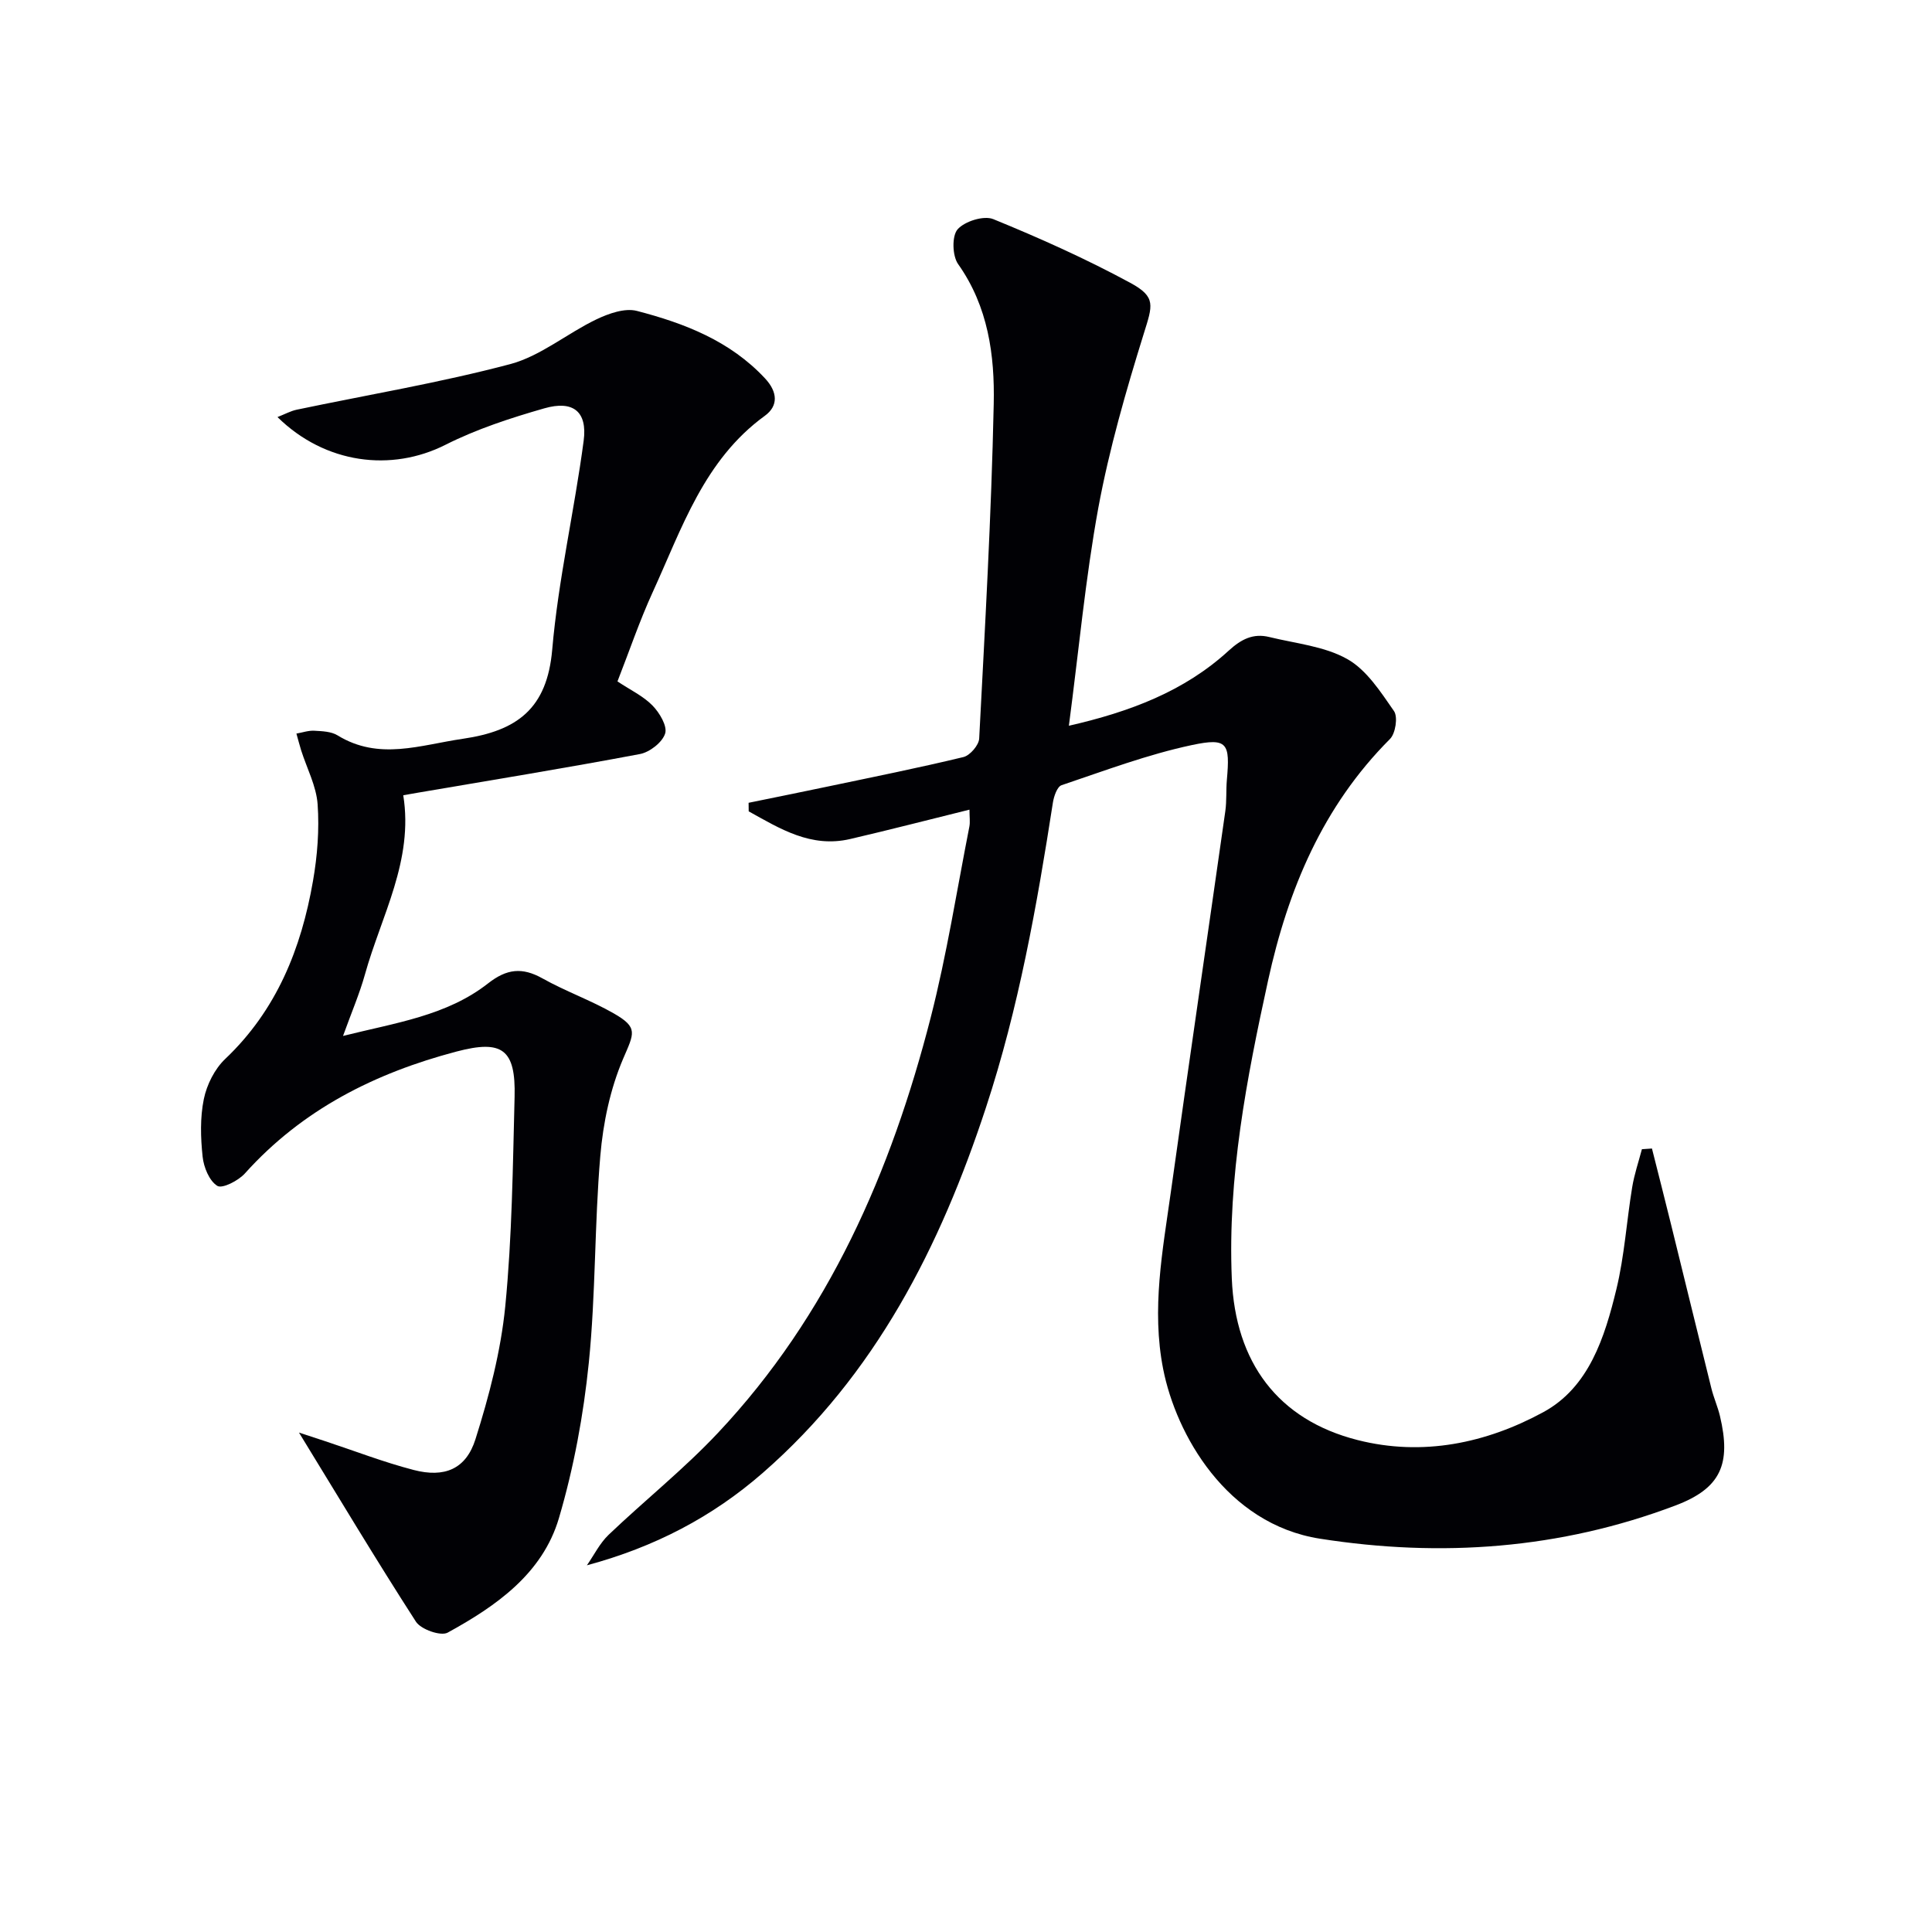
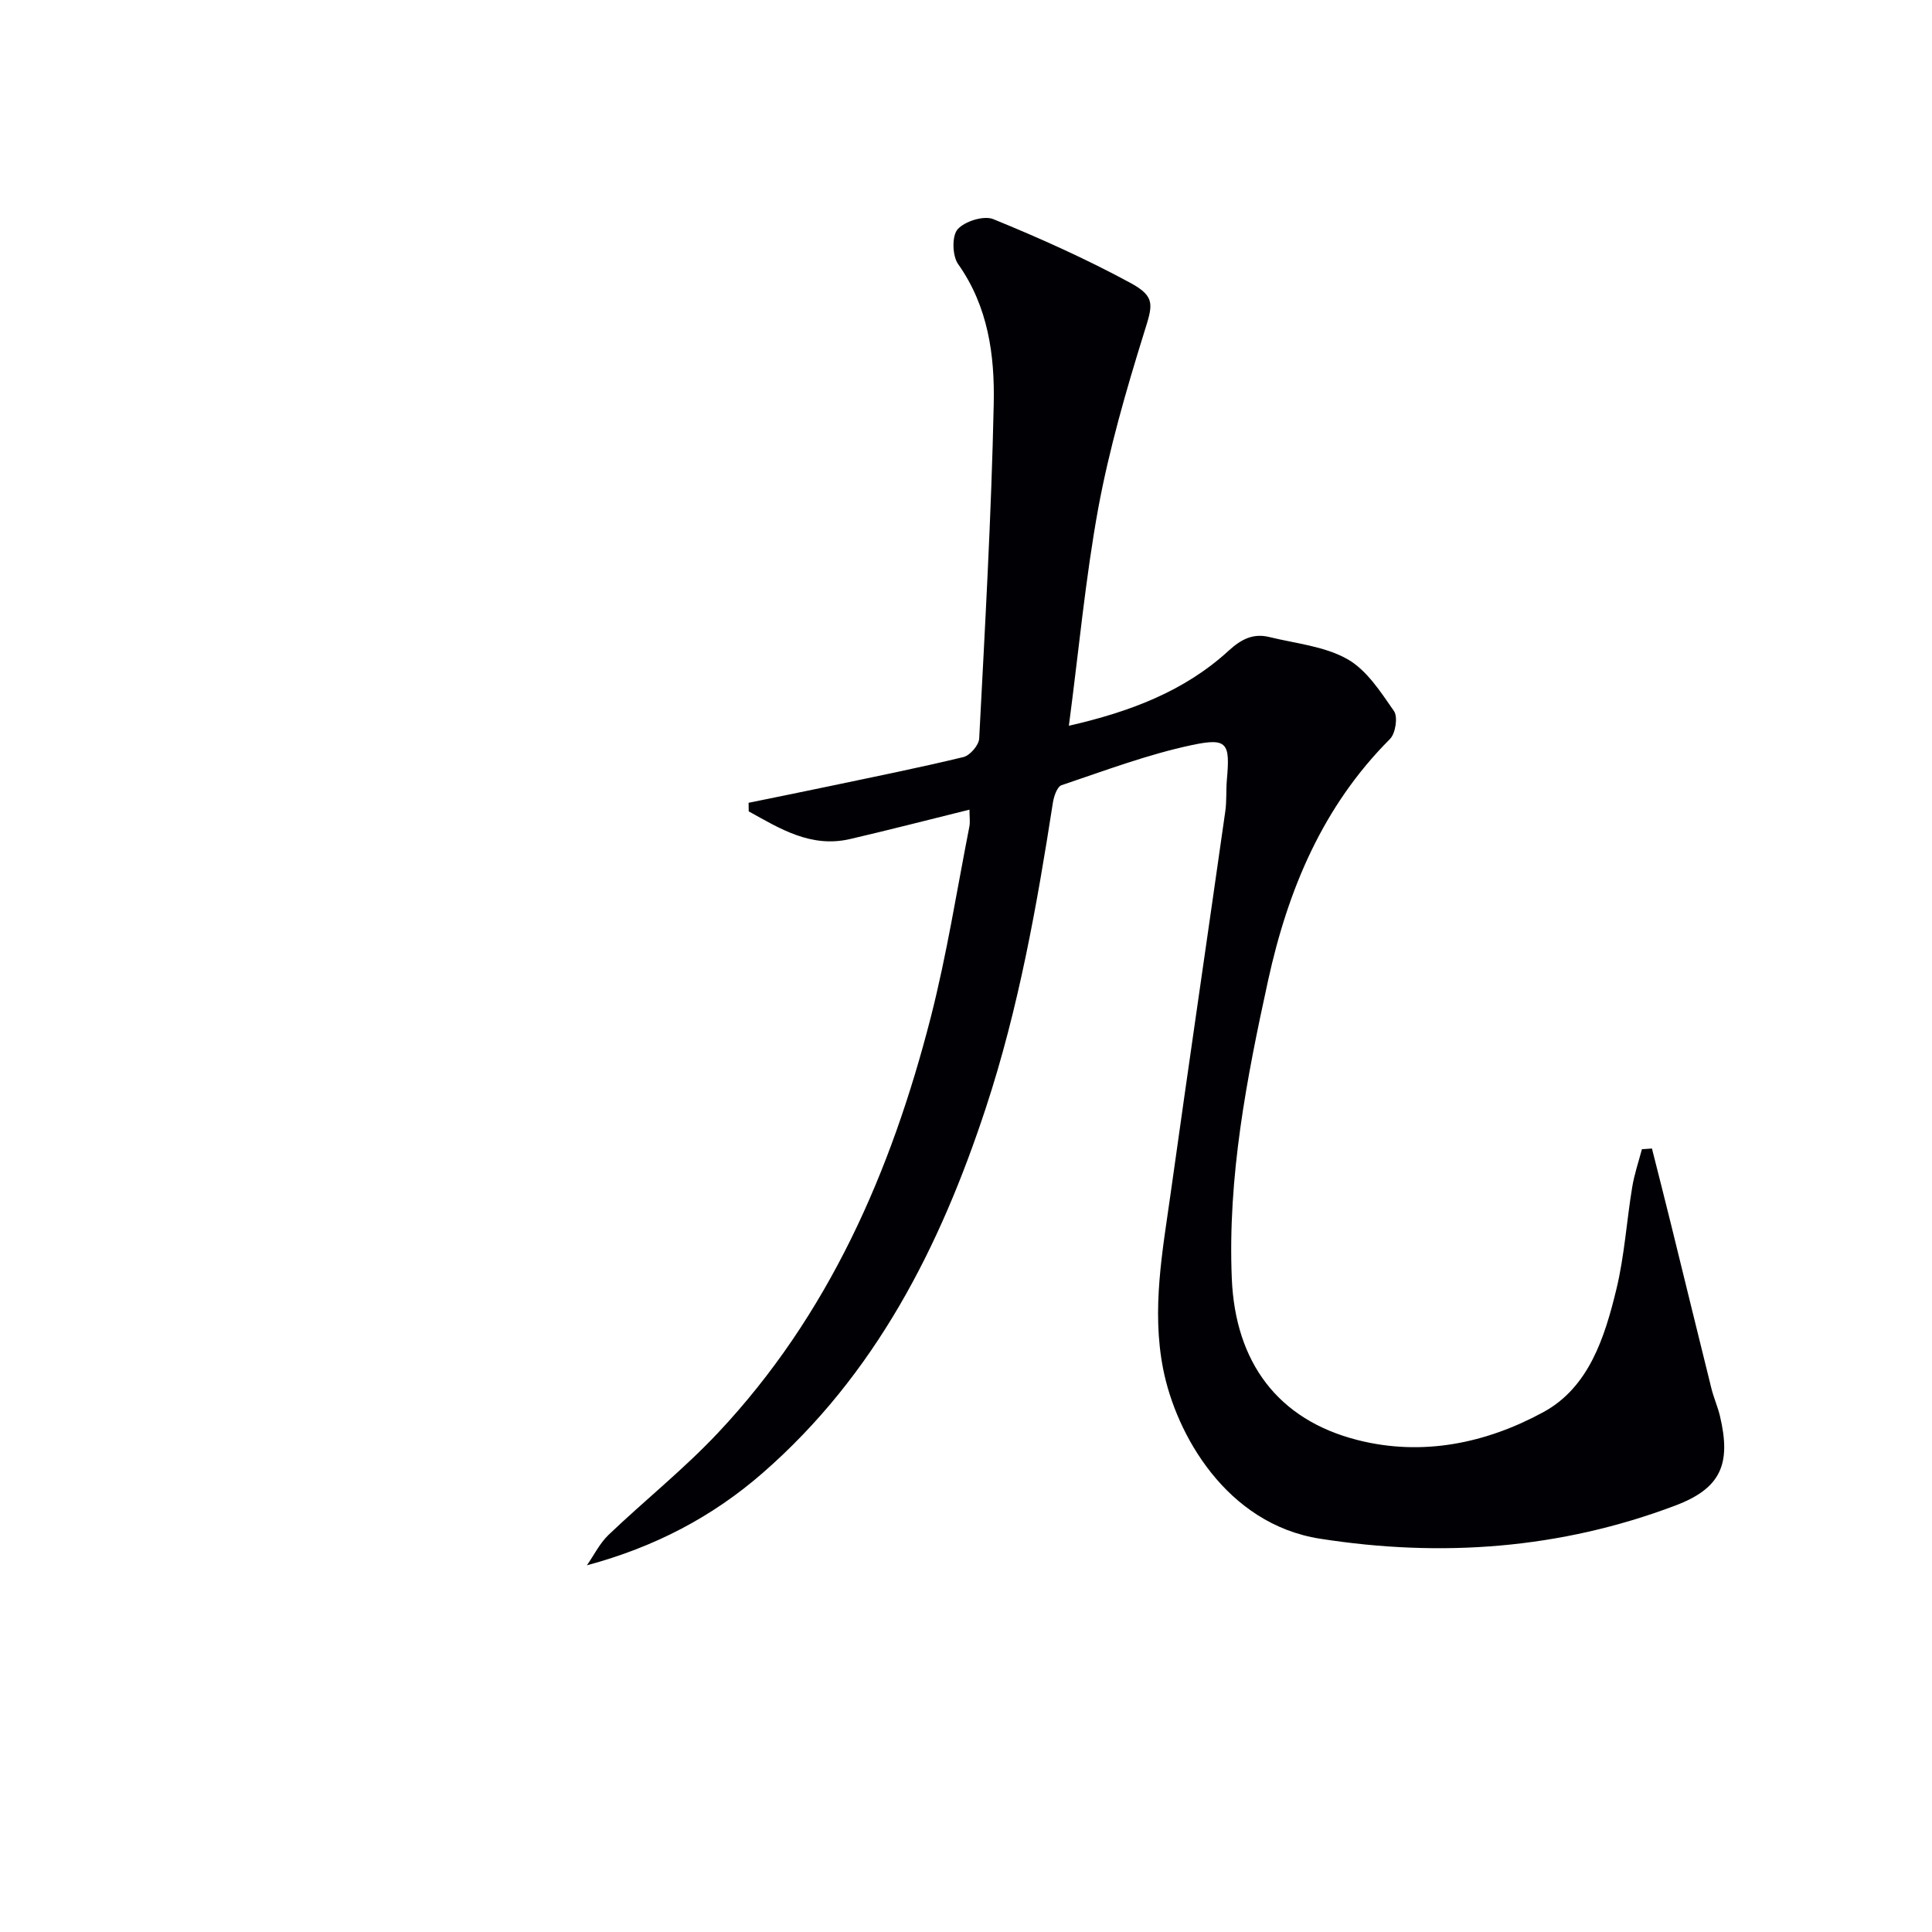
<svg xmlns="http://www.w3.org/2000/svg" enable-background="new 0 0 400 400" viewBox="0 0 400 400">
  <path d="m221.3 150.26c12.64-2.89 23.91-7.13 33.1-15.56 2.59-2.37 5.07-3.63 8.4-2.81 5.45 1.34 11.38 1.89 16.12 4.55 4.02 2.25 6.93 6.81 9.69 10.78.84 1.21.32 4.63-.83 5.78-13.92 13.94-21.11 31.15-25.24 50.01-4.45 20.33-8.38 40.69-7.51 61.68.72 17.38 9.55 29.26 26.02 33.45 13.51 3.44 26.67.65 38.48-5.77 9.46-5.14 12.72-15.52 15.13-25.47 1.67-6.9 2.11-14.09 3.27-21.12.44-2.66 1.32-5.24 2.01-7.85.69-.05 1.39-.09 2.08-.14 1.33 5.29 2.69 10.57 3.99 15.87 2.78 11.27 5.52 22.55 8.32 33.81.48 1.93 1.31 3.78 1.77 5.71 2.35 9.92.22 14.96-9.25 18.53-23.84 9.01-48.48 10.79-73.57 6.86-19.39-3.04-29.8-21.61-32.46-35.13-2.44-12.4-.11-24.5 1.59-36.64 3.68-26.3 7.54-52.58 11.28-78.87.3-2.13.13-4.33.32-6.48.67-7.58.16-8.76-7.21-7.2-9.19 1.95-18.08 5.31-27.02 8.32-.91.31-1.59 2.31-1.79 3.61-3.31 21.33-7.09 42.55-13.86 63.13-9.48 28.84-22.87 55.28-46.22 75.65-10.42 9.09-22.38 15.35-36.4 19.12 1.48-2.12 2.66-4.56 4.49-6.31 7.46-7.12 15.58-13.59 22.63-21.09 22.94-24.38 35.88-54.1 44.07-86.04 3.33-13 5.4-26.32 8-39.51.18-.94.02-1.94.02-3.5-8.41 2.08-16.53 4.18-24.7 6.08-8.13 1.89-14.53-2.14-21.01-5.73-.01-.59-.02-1.18-.02-1.77 5.42-1.11 10.84-2.2 16.26-3.34 9.42-1.98 18.86-3.87 28.22-6.13 1.36-.33 3.19-2.46 3.26-3.83 1.2-23.08 2.52-46.16 3.01-69.26.22-10.08-1.14-20.17-7.37-28.97-1.21-1.71-1.32-5.82-.11-7.2 1.47-1.67 5.43-2.91 7.39-2.11 9.65 3.94 19.21 8.23 28.37 13.19 5.42 2.94 4.6 4.67 2.78 10.54-3.68 11.84-7.14 23.84-9.4 36.02-2.68 14.64-4.04 29.53-6.1 45.14z" fill="#010105" />
-   <path d="m61.9 296.6c1.69.55 3.51 1.15 5.33 1.75 6.13 2.02 12.17 4.37 18.41 5.99 6.37 1.66 10.84-.15 12.8-6.37 2.83-8.95 5.25-18.22 6.17-27.52 1.41-14.37 1.56-28.88 1.93-43.33.26-9.92-2.58-11.89-11.98-9.42-16.92 4.45-31.97 12.01-43.86 25.25-1.35 1.5-4.68 3.21-5.71 2.57-1.66-1.03-2.81-3.85-3.04-6.04-.42-3.94-.54-8.08.25-11.93.61-2.97 2.24-6.23 4.42-8.3 10.65-10.1 15.75-22.85 18.18-36.85.91-5.21 1.33-10.63.96-15.88-.27-3.79-2.23-7.45-3.41-11.17-.36-1.15-.65-2.32-.98-3.47 1.23-.21 2.47-.66 3.69-.59 1.64.09 3.51.15 4.83.96 8.58 5.27 17.11 1.99 25.92.71 11.24-1.64 17.46-6.22 18.52-18.46 1.25-14.49 4.6-28.79 6.51-43.24.8-6.05-2.17-8.43-8.14-6.72-6.98 2-14.01 4.29-20.47 7.55-11.19 5.65-24.89 3.98-34.78-5.74 1.53-.6 2.7-1.25 3.95-1.52 14.76-3.1 29.67-5.58 44.22-9.44 6.32-1.68 11.8-6.37 17.86-9.27 2.54-1.21 5.88-2.4 8.38-1.75 9.85 2.56 19.28 6.19 26.53 13.97 2.66 2.85 2.75 5.72-.03 7.74-12.61 9.15-17.18 23.32-23.23 36.53-2.75 6.01-4.87 12.3-7.29 18.47 2.69 1.79 5.34 3.03 7.25 4.99 1.46 1.49 3.11 4.26 2.62 5.8-.58 1.83-3.2 3.87-5.23 4.25-15.32 2.89-30.72 5.4-46.09 8.02-.97.17-1.94.34-2.9.51 2.17 13.5-4.55 24.94-7.93 37.09-1.11 3.98-2.76 7.81-4.54 12.74 10.87-2.73 21.45-4.16 30.03-10.88 3.88-3.04 7.07-3.38 11.27-1.03 4.77 2.67 9.99 4.52 14.73 7.23 5.16 2.95 4.23 4.11 1.96 9.41-2.67 6.24-4.14 13.27-4.72 20.08-1.22 14.24-.94 28.61-2.38 42.82-1.1 10.84-3.11 21.75-6.19 32.2-3.39 11.5-13 18.21-23.04 23.71-1.42.78-5.52-.66-6.56-2.26-8.23-12.76-16.04-25.81-24.22-39.16z" fill="#010105" />
</svg>